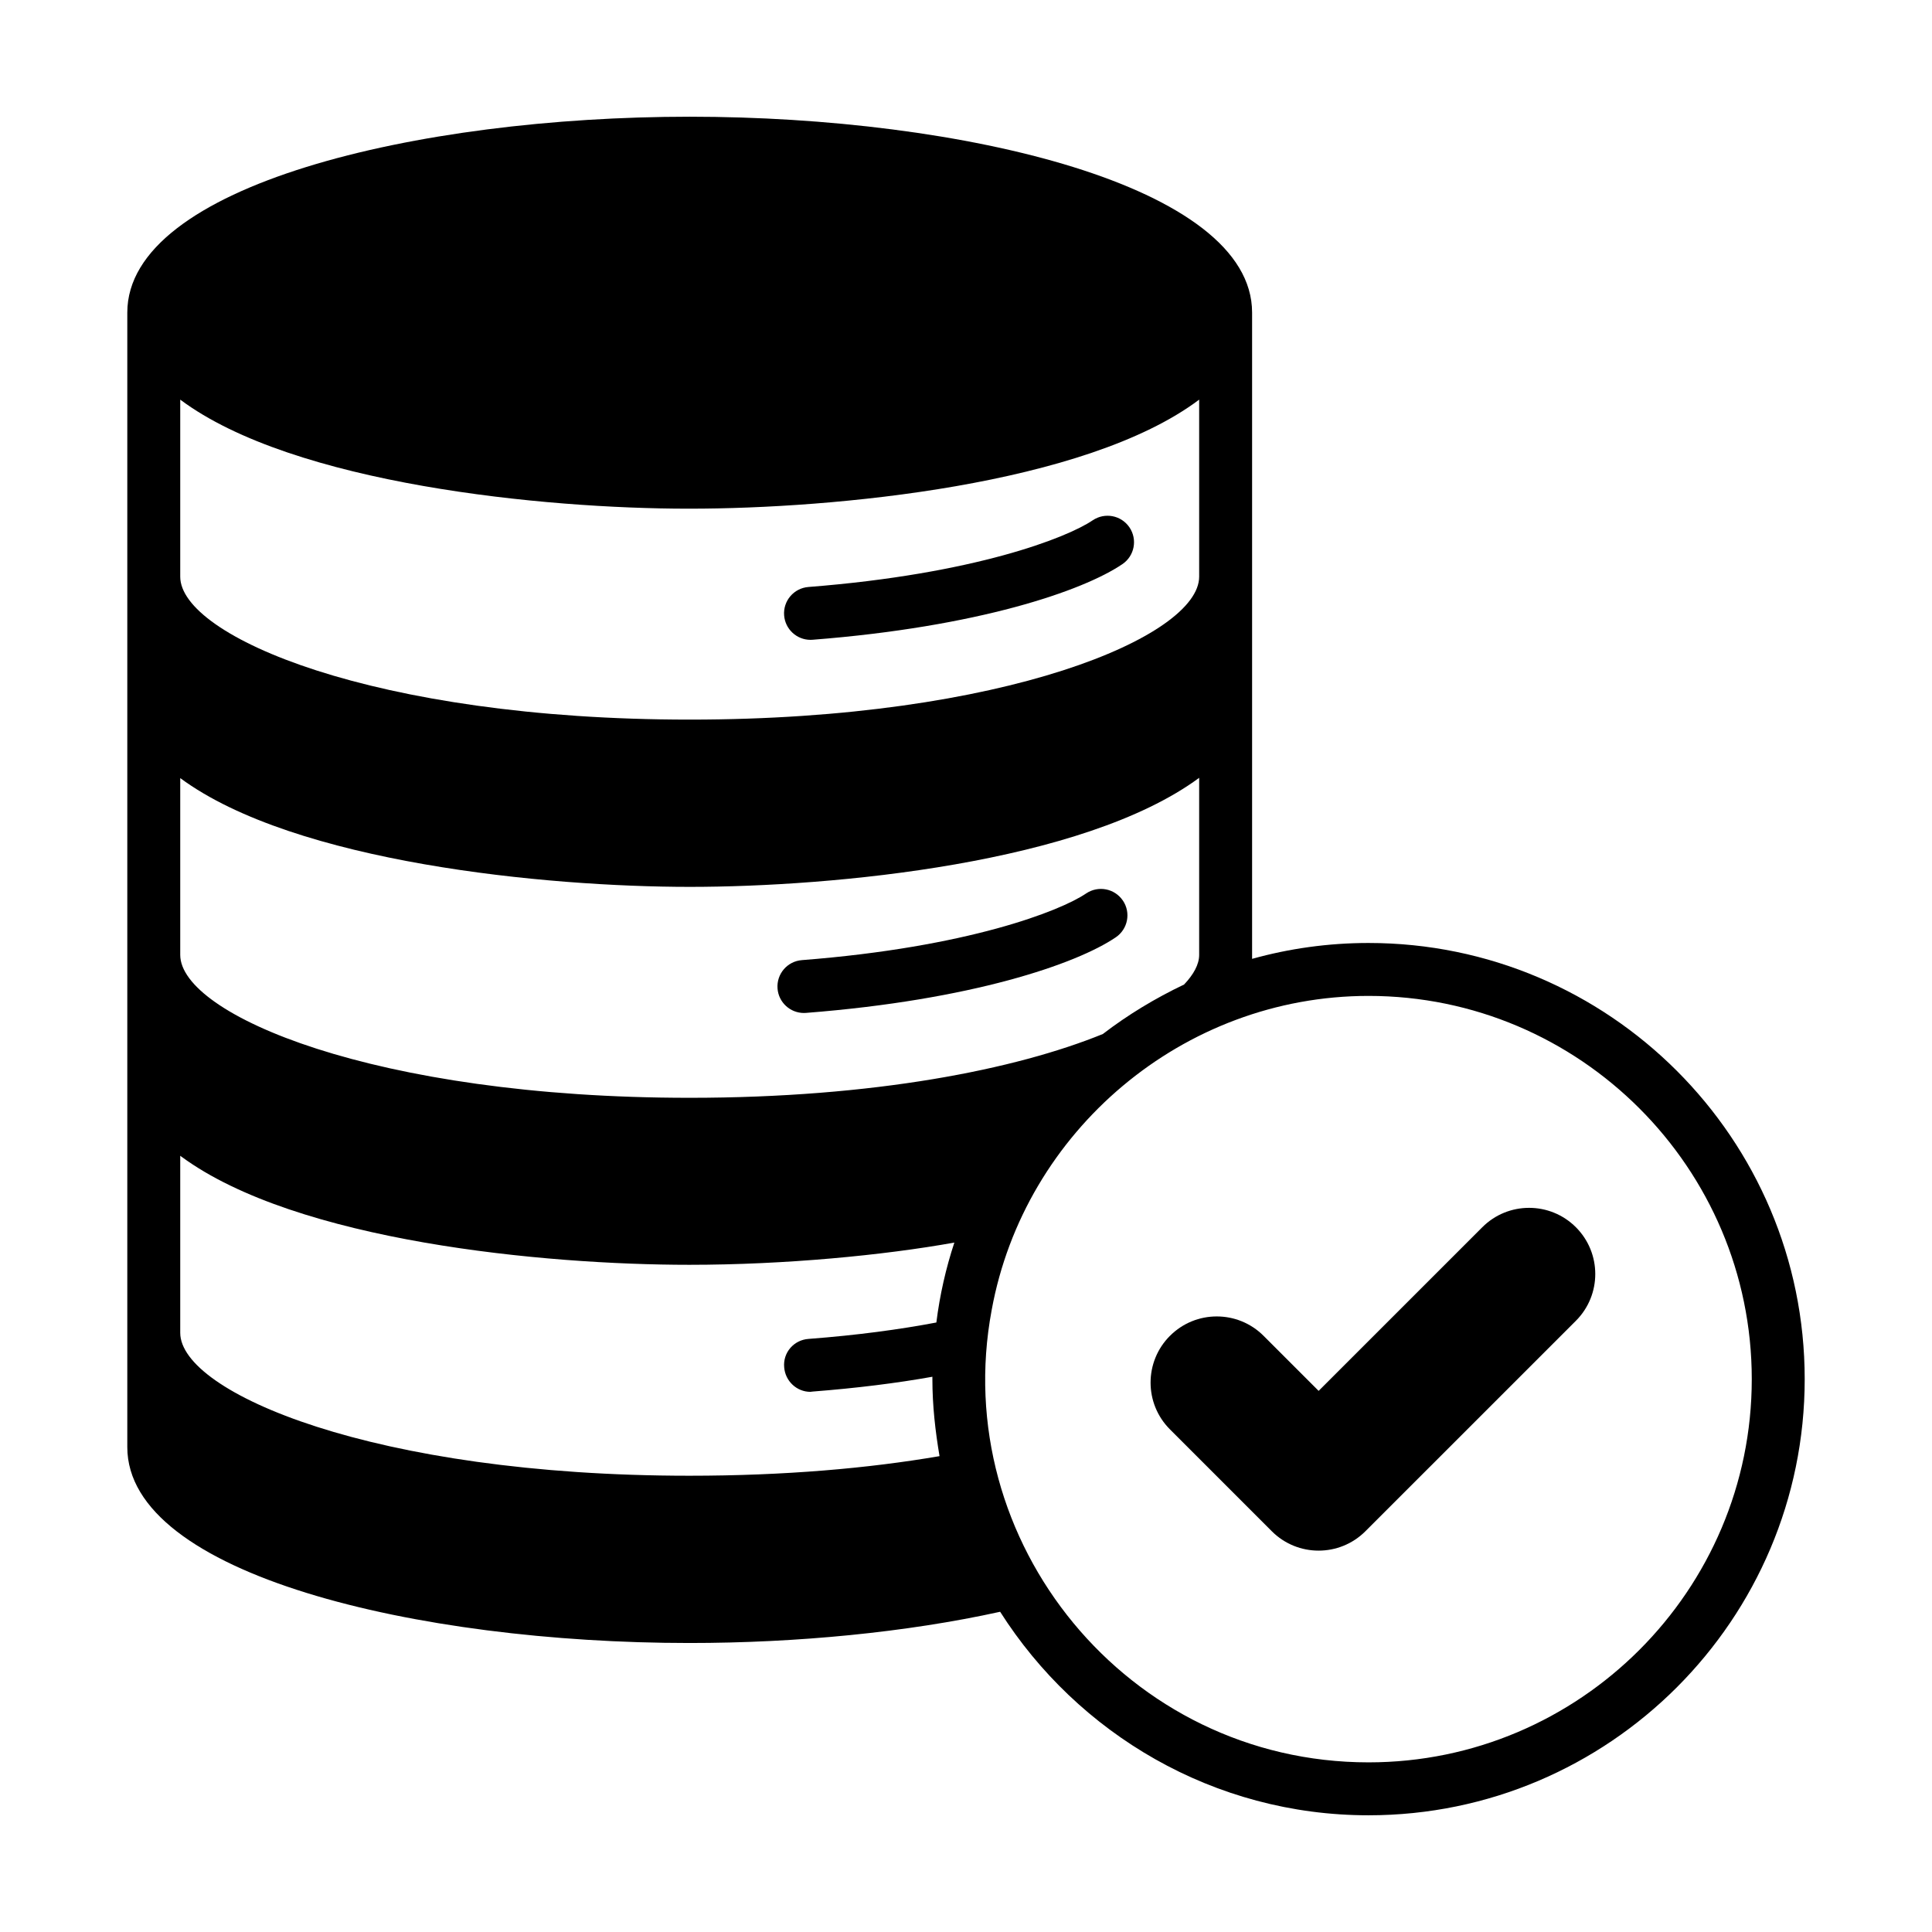
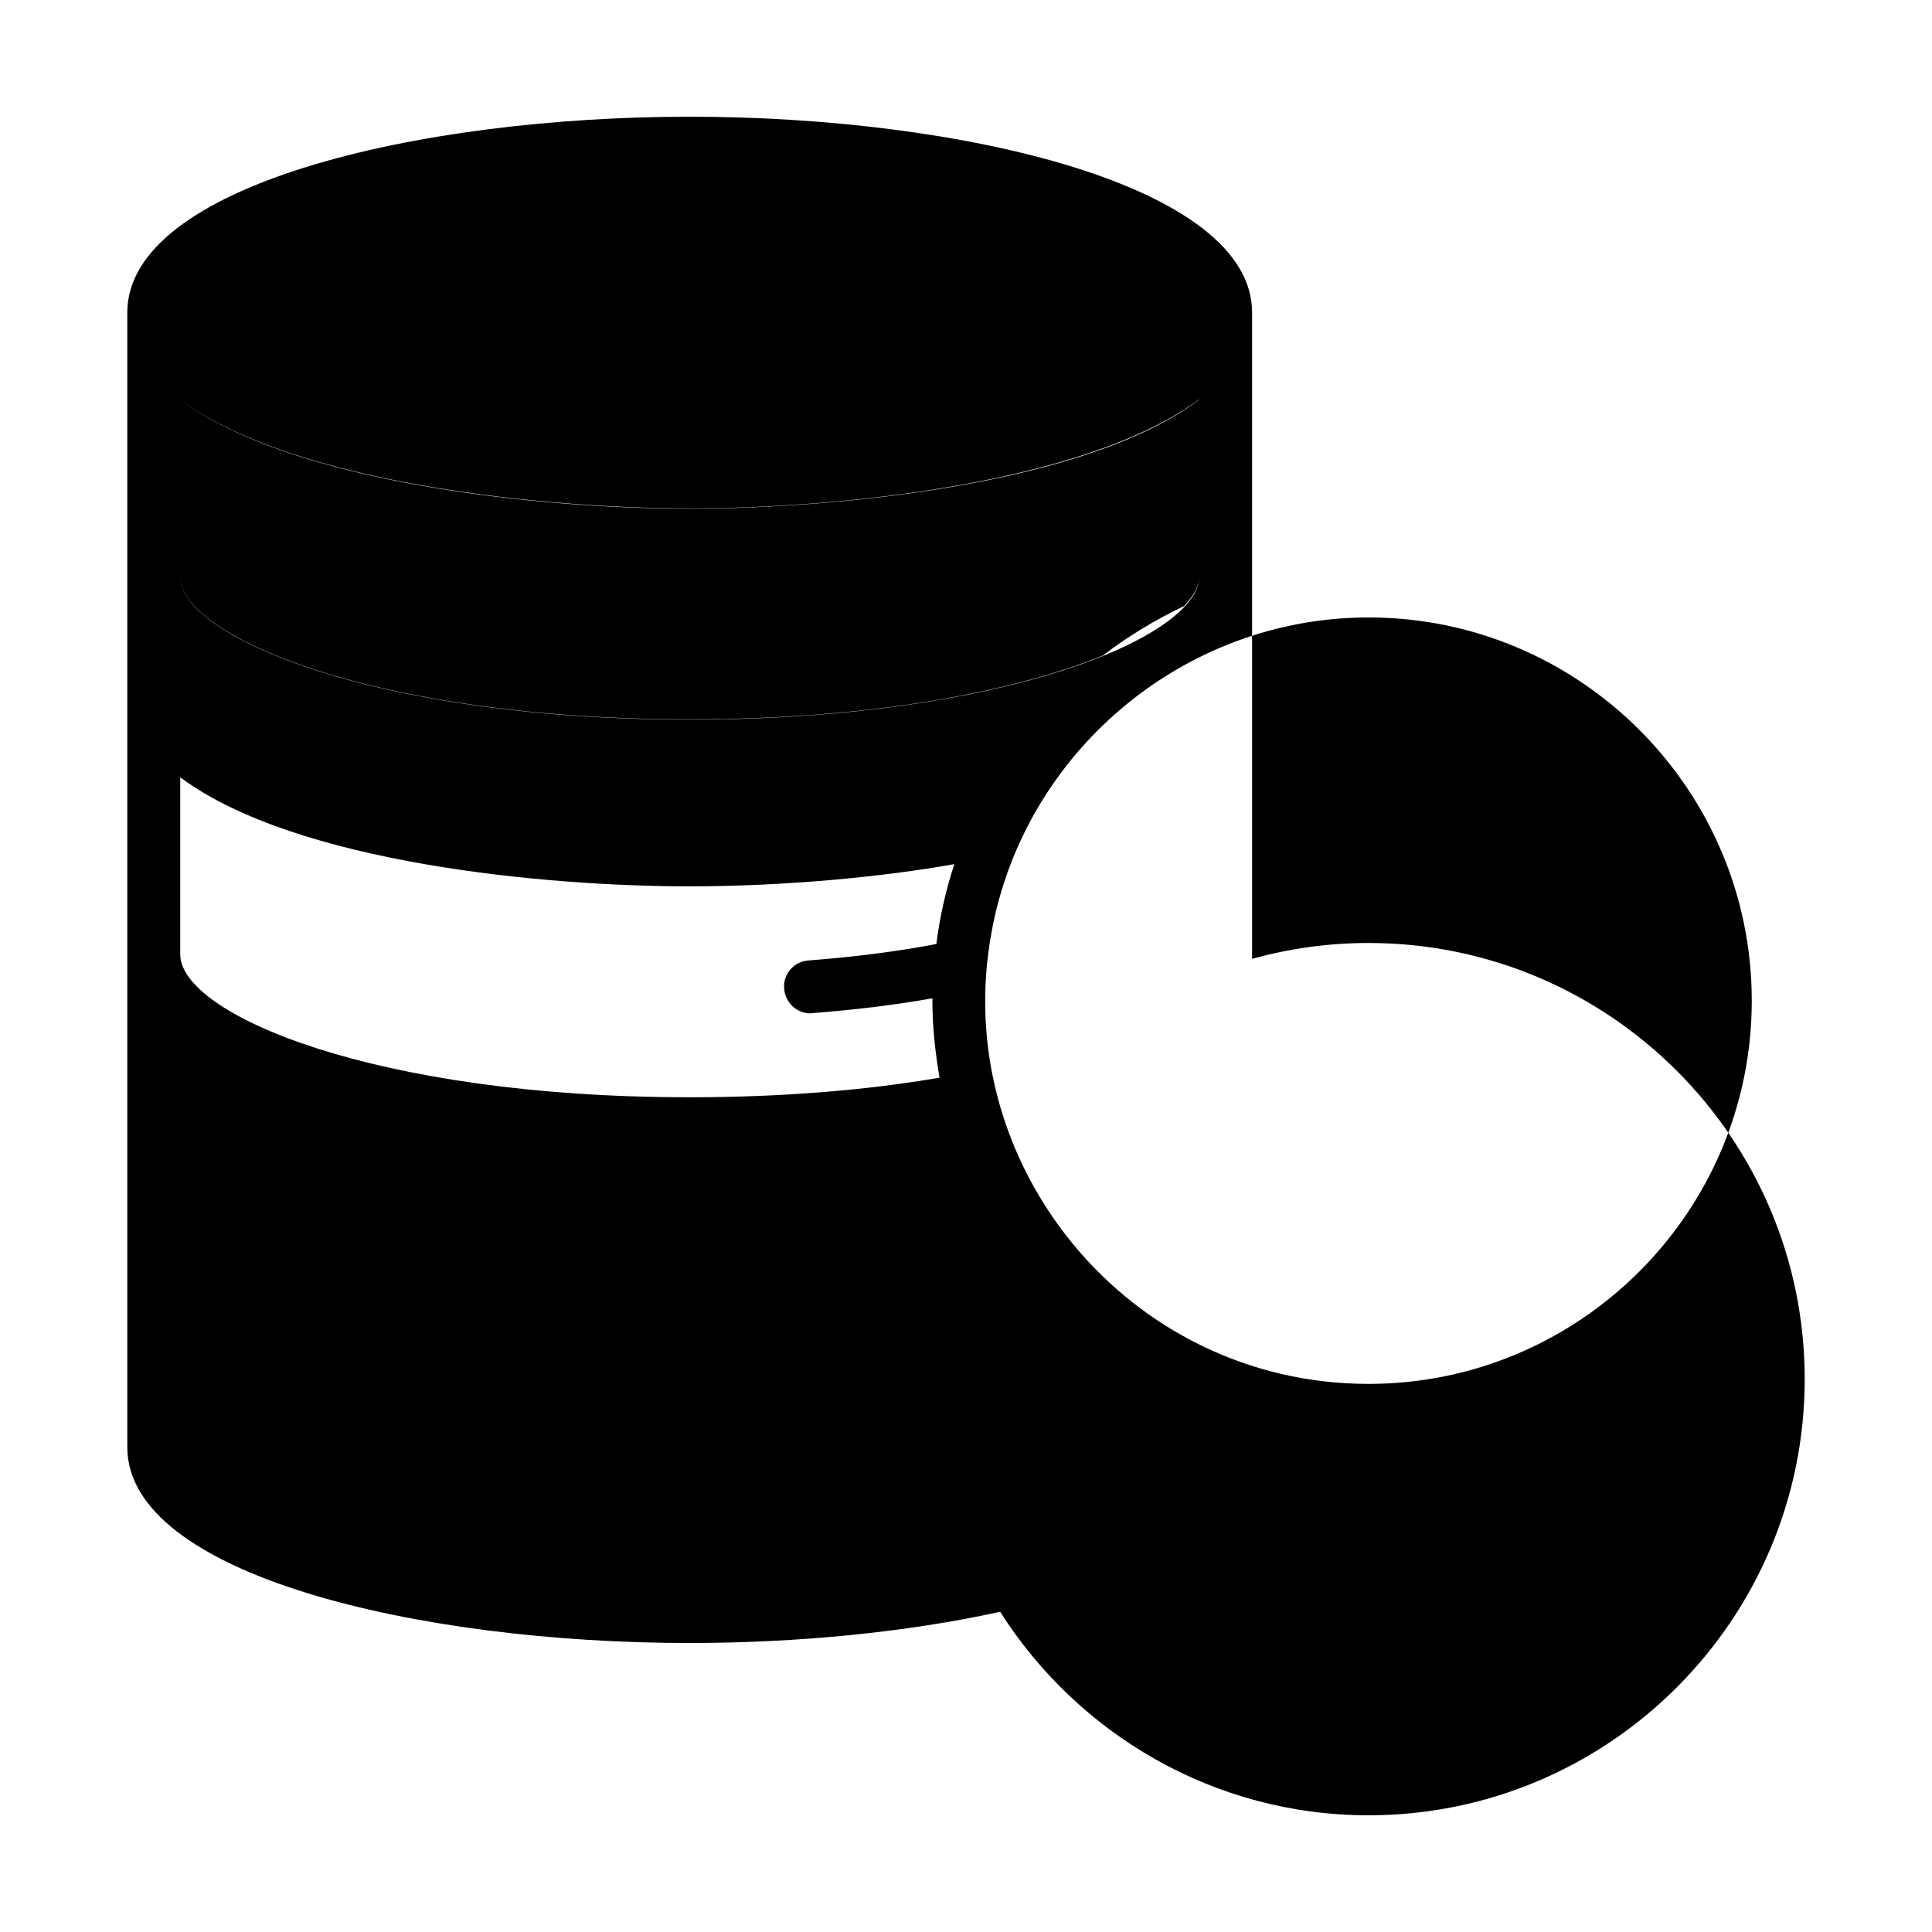
<svg xmlns="http://www.w3.org/2000/svg" id="Layer_1" enable-background="new 0 0 73 73" height="512" viewBox="0 0 73 73" width="512">
  <g id="Correct_Database">
    <g>
-       <path d="m51.71 35.63c-1.52 0-3 .21-4.4.6 0-10.73 0-13.32 0-13.32v-11.1c0-2.4-2.74-4.25-6.76-5.5-4.03-1.25-9.34-1.9-14.49-1.9-10.3 0-21.25 2.6-21.25 7.4v42.87c0 4.81 10.95 7.4 21.24 7.4 4.05 0 8.2-.4 11.74-1.18 2.93 4.61 8.07 7.69 13.92 7.69 9.09 0 16.48-7.4 16.48-16.48 0-9.09-7.39-16.48-16.48-16.48zm-44.9-20.53c4.28 3.2 13.78 4.12 19.18 4.12h.07c5.43 0 14.96-.89 19.25-4.12v6.69c0 2.25-7.33 5.4-19.25 5.4-11.93 0-19.25-3.15-19.25-5.4zm0 14.3c4.33 3.2 13.84 4.11 19.25 4.11 5.44 0 14.87-.89 19.25-4.12v6.69c0 .36-.21.74-.57 1.12-1.09.52-2.12 1.14-3.07 1.87-3.29 1.34-8.66 2.41-15.61 2.41-11.93 0-19.25-3.15-19.25-5.4v-6.68zm23.81 23.19c.03 0 .05-.01.08-.01 1.67-.13 3.19-.32 4.53-.56v.09c0 1 .11 1.96.27 2.91-2.68.46-5.85.74-9.45.74-11.92 0-19.24-3.14-19.24-5.4v-6.69c.01.01.03.02.04.03 4.36 3.21 13.72 4.09 19.2 4.09 3.61 0 7.34-.36 10.01-.84-.32.97-.55 1.98-.68 3.02-1.37.26-2.98.48-4.83.62-.56.04-.97.52-.92 1.07.04.53.48.93.99.93zm21.09 14c-9.11 0-15.88-8.34-14.24-17.09 1.23-6.75 7.22-11.87 14.24-11.87 7.98 0 14.48 6.5 14.48 14.48s-6.5 14.48-14.48 14.48z" />
-       <path d="m41.286 19.66c-.968.657-4.459 2.029-10.739 2.519-.551.043-.962.524-.919 1.074.041.524.479.923.996.923.026 0 .052-.001.079-.003 6.25-.487 10.213-1.844 11.707-2.858.457-.31.576-.932.266-1.389-.31-.457-.932-.576-1.389-.266z" />
-       <path d="m42.426 34.026c-.31-.457-.932-.576-1.389-.266-.968.658-4.459 2.03-10.739 2.518-.551.043-.962.524-.919 1.075.041.524.479.922.996.922.026 0 .052-.001.079-.003 6.25-.486 10.213-1.843 11.707-2.857.457-.311.576-.932.266-1.389z" />
-       <path d="m44.207 50.473c-.977.977-.977 2.56 0 3.536l3.848 3.849c.977.976 2.559.976 3.536 0l7.953-7.952c.977-.977.977-2.559 0-3.536-.976-.976-2.56-.976-3.535 0l-6.185 6.184-2.081-2.081c-.976-.976-2.56-.976-3.535 0z" />
+       <path d="m51.71 35.63c-1.52 0-3 .21-4.4.6 0-10.73 0-13.32 0-13.32v-11.1c0-2.4-2.74-4.25-6.76-5.5-4.03-1.25-9.34-1.9-14.49-1.9-10.3 0-21.25 2.6-21.25 7.4v42.87c0 4.81 10.95 7.4 21.24 7.4 4.05 0 8.2-.4 11.74-1.18 2.93 4.61 8.07 7.69 13.92 7.69 9.09 0 16.48-7.4 16.48-16.48 0-9.09-7.39-16.48-16.48-16.48zm-44.9-20.53c4.28 3.2 13.78 4.12 19.18 4.12h.07c5.43 0 14.96-.89 19.25-4.12v6.69c0 2.25-7.33 5.4-19.25 5.4-11.93 0-19.25-3.15-19.25-5.4zc4.33 3.2 13.84 4.11 19.25 4.11 5.44 0 14.87-.89 19.25-4.12v6.69c0 .36-.21.74-.57 1.12-1.09.52-2.12 1.14-3.07 1.87-3.29 1.34-8.66 2.41-15.61 2.41-11.93 0-19.25-3.15-19.25-5.4v-6.68zm23.81 23.19c.03 0 .05-.01.08-.01 1.67-.13 3.19-.32 4.53-.56v.09c0 1 .11 1.96.27 2.91-2.68.46-5.85.74-9.45.74-11.92 0-19.24-3.14-19.24-5.4v-6.69c.01.01.03.02.04.03 4.36 3.21 13.72 4.09 19.2 4.09 3.61 0 7.34-.36 10.01-.84-.32.97-.55 1.98-.68 3.02-1.37.26-2.98.48-4.83.62-.56.04-.97.52-.92 1.07.04.53.48.93.99.93zm21.09 14c-9.11 0-15.88-8.34-14.24-17.09 1.23-6.75 7.22-11.87 14.24-11.87 7.98 0 14.48 6.5 14.48 14.48s-6.5 14.48-14.48 14.48z" />
    </g>
  </g>
</svg>